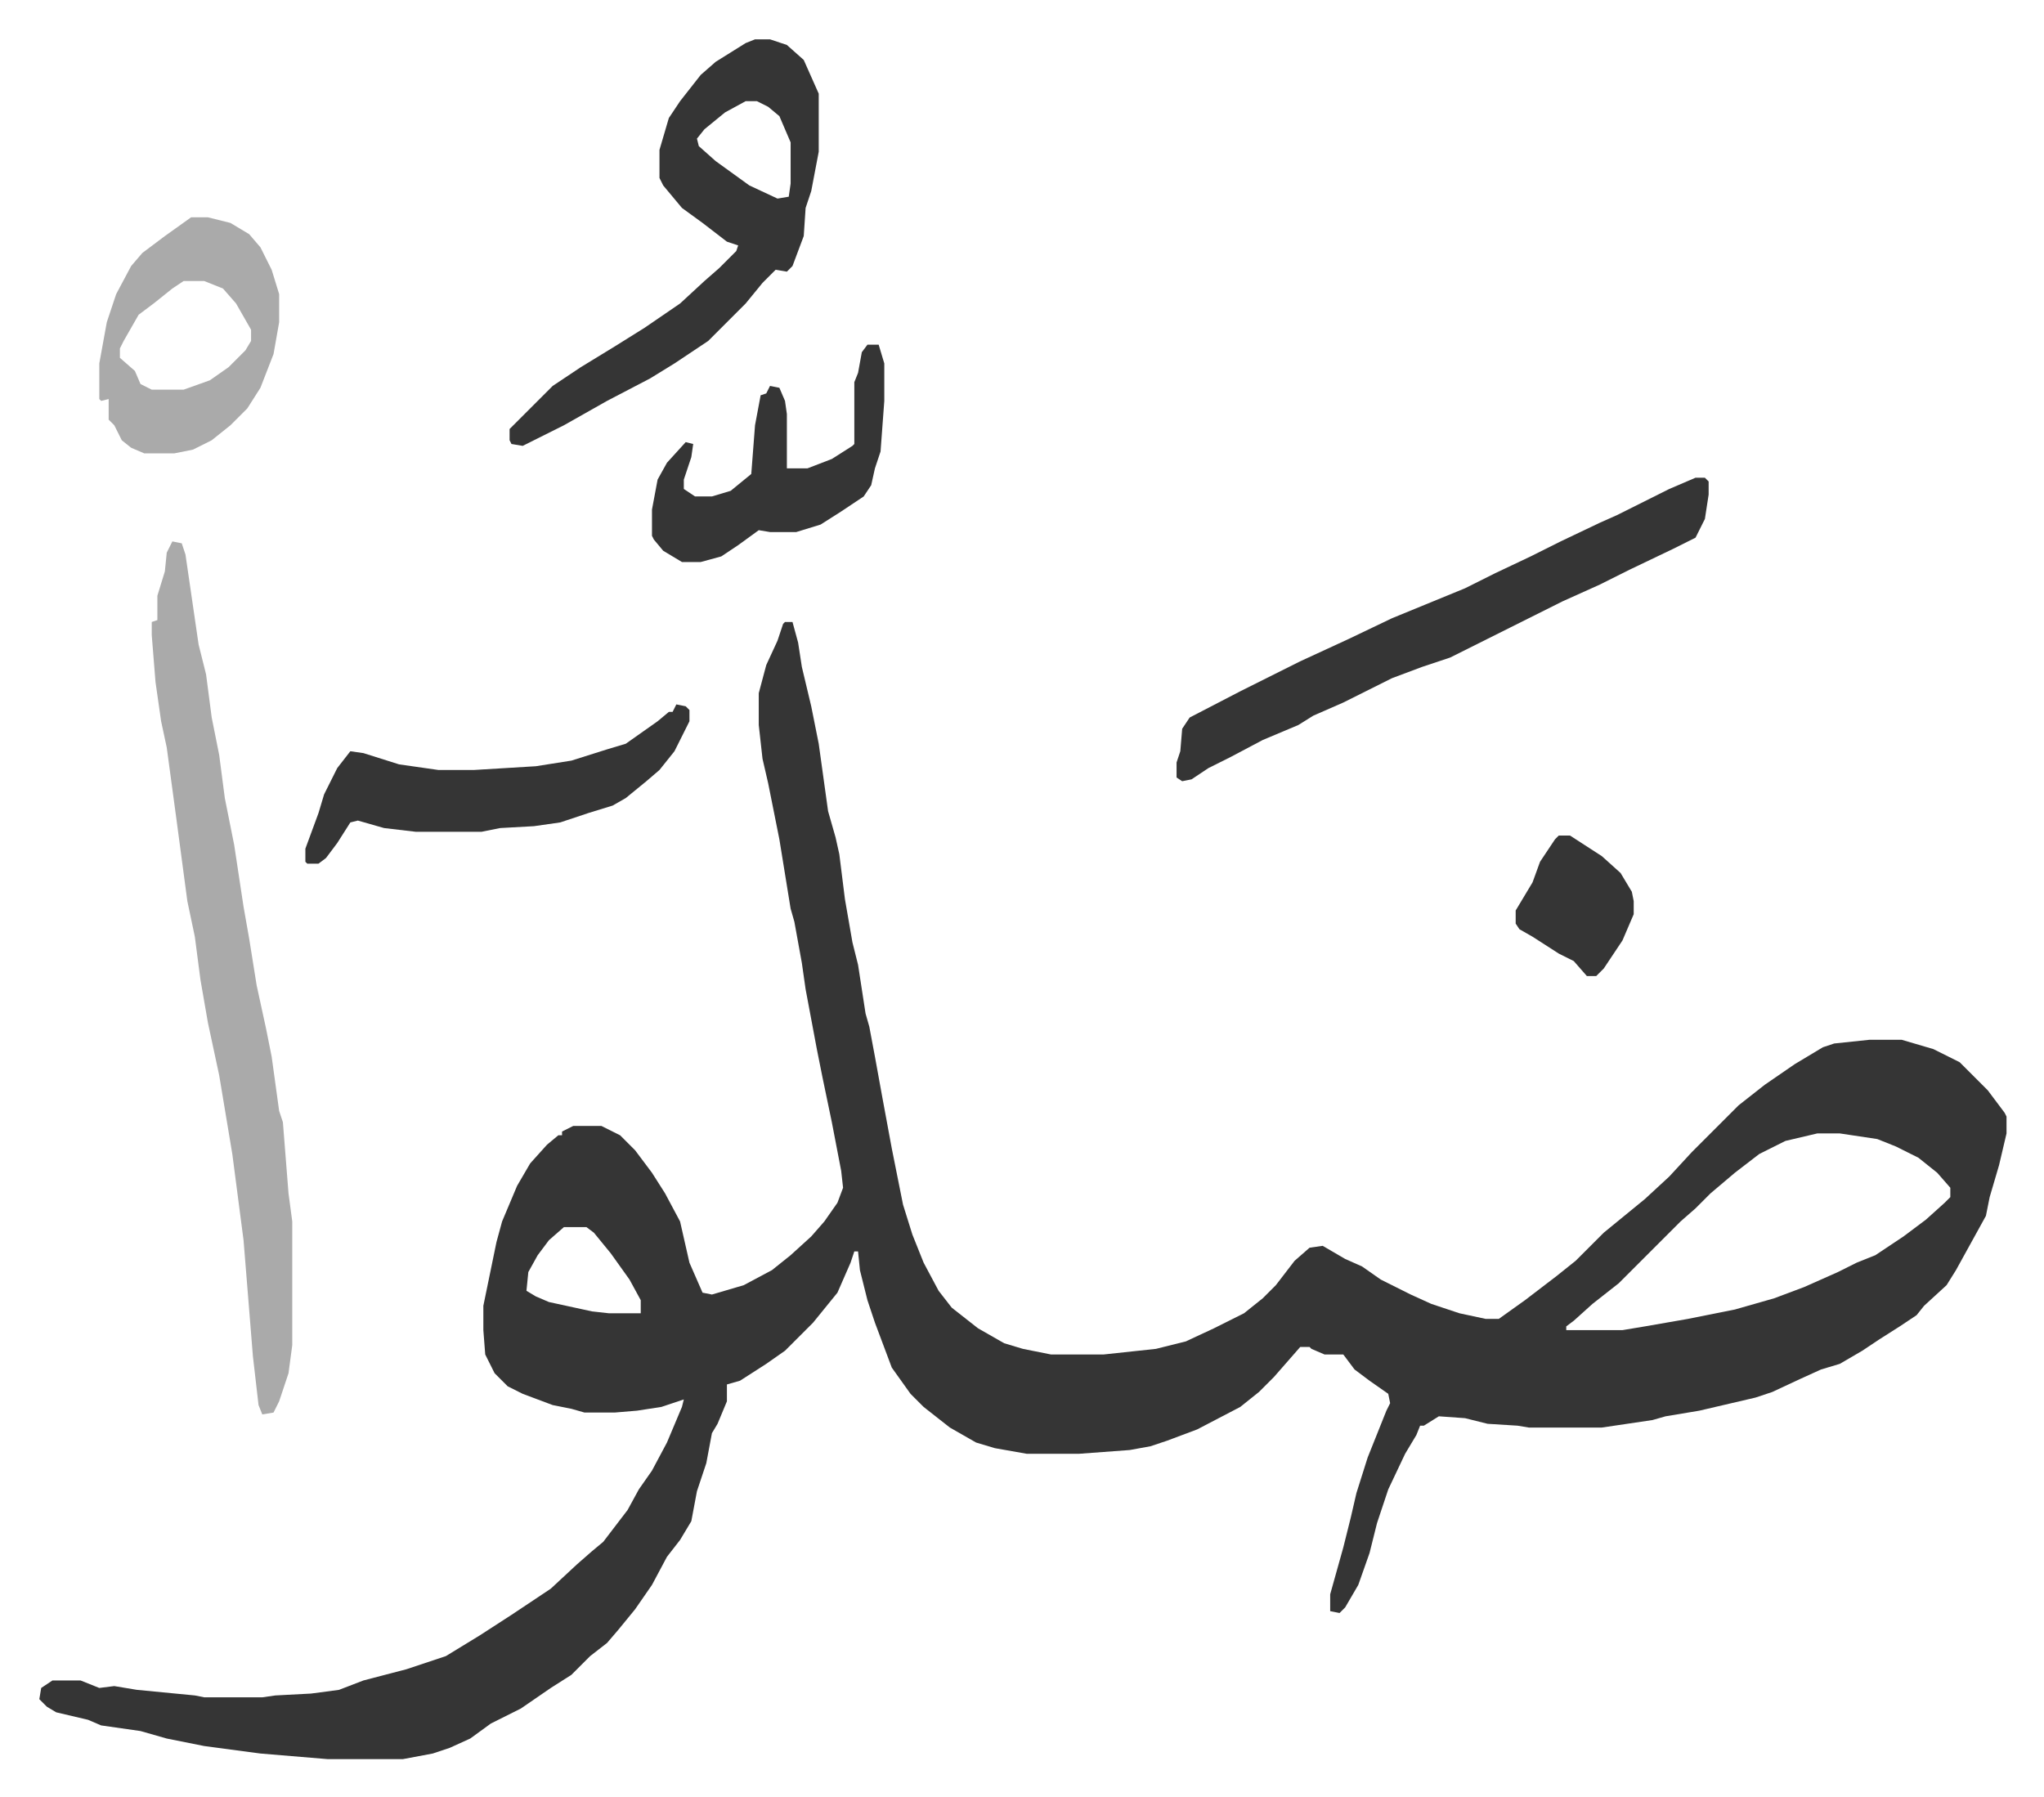
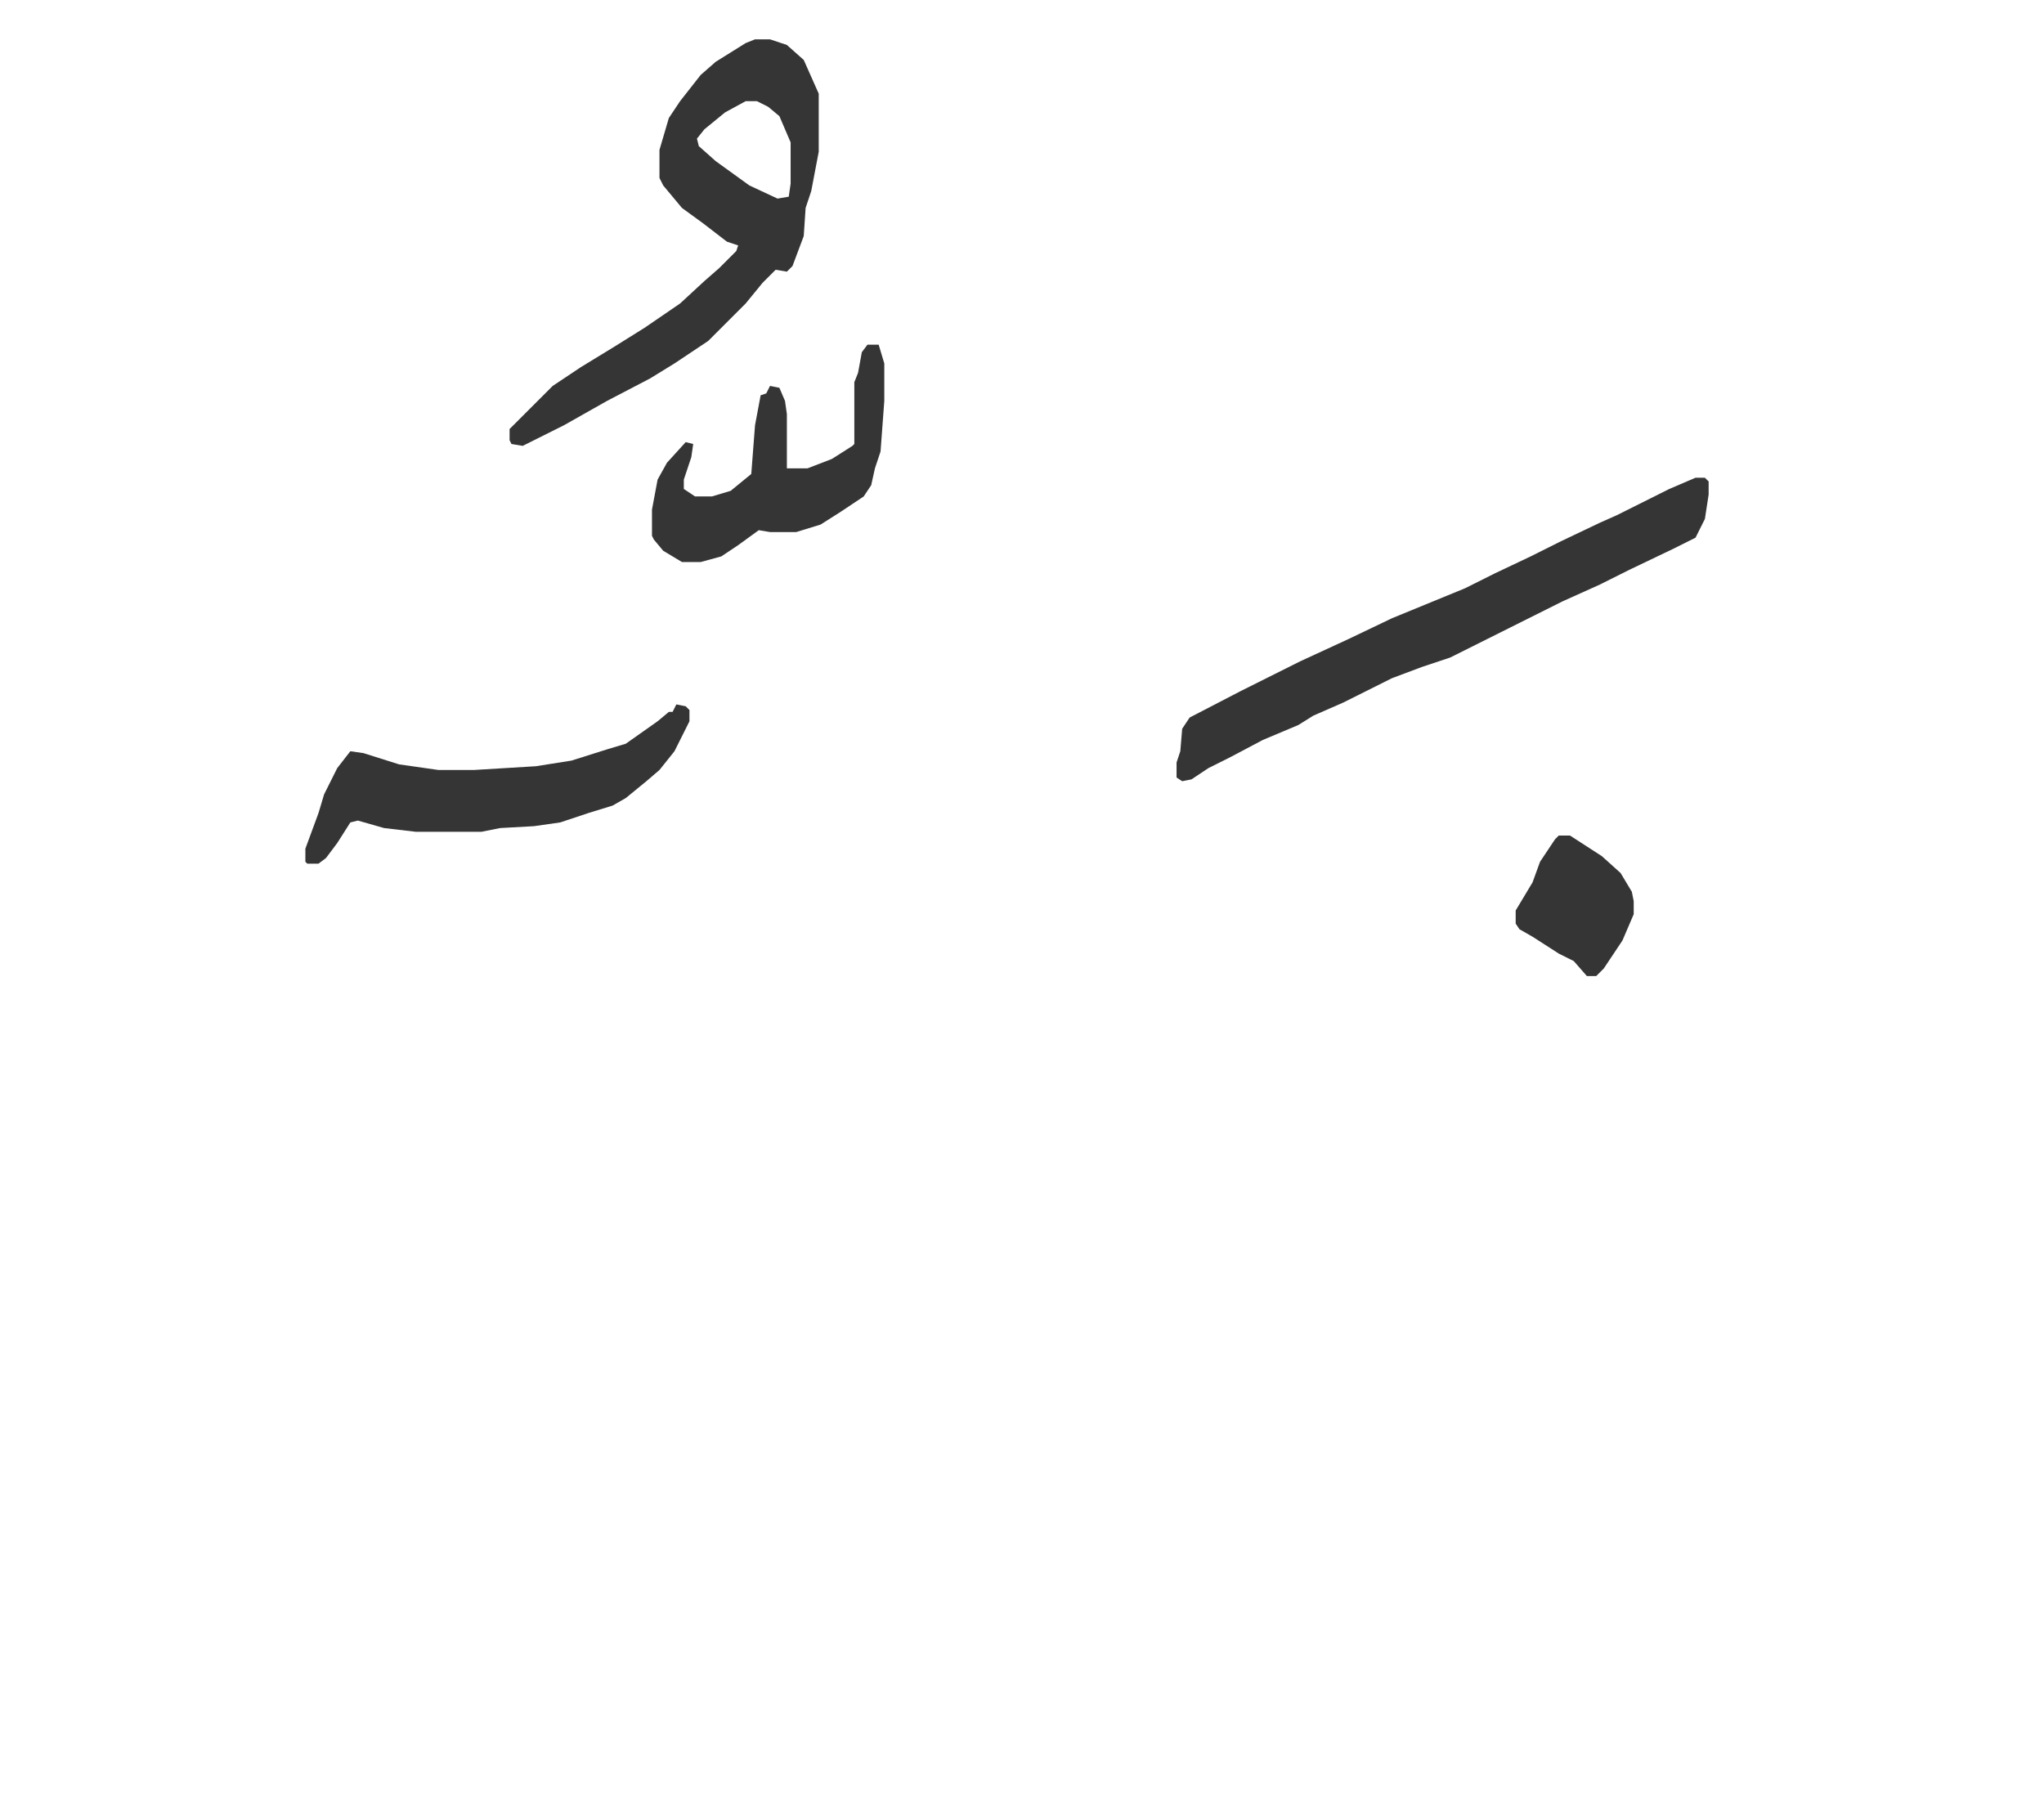
<svg xmlns="http://www.w3.org/2000/svg" viewBox="-21 194 1091 959">
-   <path fill="#353535" id="rule_normal" d="M398 526h4l3 11 2 13 5 21 4 20 5 36 4 14 2 9 3 24 4 23 3 12 4 26 2 7 3 16 4 22 5 27 6 30 5 16 6 15 8 15 7 9 14 11 14 8 10 3 15 3h28l28-3 16-4 15-7 16-8 10-8 7-7 10-13 8-7 7-1 12 7 9 4 10 7 16 8 11 5 15 5 14 3h7l14-10 17-13 10-8 15-15 11-9 11-9 13-12 12-13 25-25 14-11 16-11 15-9 6-2 19-2h17l17 5 14 7 15 15 9 12 1 2v9l-4 17-5 17-2 10-16 29-5 8-12 11-4 5-9 6-11 7-9 6-12 7-10 3-11 5-15 7-9 3-30 7-18 3-7 2-27 4h-39l-6-1-16-1-12-3-14-1-8 5h-2l-2 5-6 10-9 19-6 18-4 16-6 17-7 12-3 3-5-1v-9l7-25 4-16 3-13 6-19 4-10 6-15 2-4-1-5-10-7-8-6-6-8h-10l-7-3-1-1h-5l-7 8-7 8-8 8-10 8-23 12-16 6-9 3-11 2-27 2h-28l-17-3-10-3-14-8-14-11-7-7-10-14-9-24-4-12-4-16-1-10h-2l-2 6-7 16-13 16-5 5-10 10-10 7-14 9-7 2v9l-5 12-3 5-3 16-5 15-3 16-6 10-7 9-8 15-9 13-9 11-6 7-9 7-10 10-11 7-16 11-16 8-11 8-11 5-9 3-16 3h-40l-36-3-30-4-20-4-14-4-21-3-7-3-17-4-5-3-4-4 1-6 6-4h15l10 4 8-1 12 2 31 3 5 1h31l7-1 19-1 15-2 13-5 23-6 21-7 18-11 17-11 21-14 14-13 8-7 6-5 13-17 6-11 7-10 8-15 8-19 1-4-12 4-13 2-12 1h-16l-7-2-10-2-16-6-8-4-7-7-5-10-1-13v-13l7-34 3-11 8-19 7-12 9-10 6-5h2v-2l6-3h15l10 5 8 8 9 12 7 11 8 15 5 22 7 16 5 1 17-5 15-8 10-8 11-10 7-8 7-10 3-8-1-9-5-26-5-24-3-15-6-32-2-14-4-22-2-7-6-37-6-30-3-13-2-18v-17l4-15 6-13 3-9zm551 273-17 4-14 7-13 10-13 11-8 8-8 7-5 5-28 28-14 11-10 9-4 3v2h30l12-2 23-4 25-5 21-6 16-6 18-8 10-5 10-4 15-10 12-9 10-9 3-3v-5l-7-8-10-8-12-6-10-4-20-3zm-669 50-8 7-6 8-5 9-1 10 5 3 7 3 23 5 9 1h17v-7l-6-11-10-14-9-11-4-3z" />
-   <path fill="#aaa" id="rule_hamzat_wasl" d="m71 483 5 1 2 6 7 48 4 16 3 23 4 20 3 23 5 25 5 33 3 17 4 25 5 23 3 15 4 29 2 6 3 38 2 15v66l-2 15-5 15-3 6-6 1-2-5-3-26-5-62-6-46-7-42-6-28-4-23-3-23-4-19-6-45-5-37-3-14-3-21-2-25v-7l3-1v-13l4-13 1-10z" />
  <path fill="#353535" id="rule_normal" d="M382 215h8l9 3 9 8 8 18v31l-4 21-3 9-1 15-6 16-3 3-6-1-7 7-9 11-20 20-18 12-13 8-23 12-23 13-14 7-8 4-6-1-1-2v-6l23-23 15-10 18-11 16-10 19-13 13-12 8-7 9-9 1-3-6-2-13-10-11-8-10-12-2-4v-15l5-17 6-9 11-14 8-7 16-10zm-5 33-11 6-11 9-4 5 1 4 9 8 18 13 15 7 6-1 1-7v-22l-6-14-6-5-6-3zm507 201h5l2 2v7l-2 13-5 10-12 6-23 11-16 8-20 9-14 7-14 7-16 8-16 8-15 5-16 6-16 8-10 5-16 7-8 5-19 8-17 9-12 6-9 6-5 1-3-2v-8l2-6 1-12 4-6 27-14 16-8 16-8 26-12 23-11 39-16 16-8 19-9 16-8 21-10 9-4 28-14z" />
-   <path fill="#aaa" id="rule_hamzat_wasl" d="M81 310h9l12 3 10 6 6 7 6 12 4 13v15l-3 17-7 18-7 11-9 9-10 8-10 5-10 2H56l-7-3-5-4-4-8-3-3v-11l-4 1-1-1v-19l4-22 5-15 8-15 6-7 12-9zm-4 34-6 4-10 8-8 6-8 14-2 4v5l8 7 3 7 6 3h17l14-5 10-7 9-9 3-5v-6l-8-14-7-8-10-4z" />
  <path fill="#353535" id="rule_normal" d="m340 570 5 1 2 2v6l-8 16-8 10-7 6-11 9-7 4-13 4-15 5-14 2-18 1-10 2h-35l-17-2-14-4-4 1-7 11-6 8-4 3h-6l-1-1v-7l7-19 3-10 7-14 7-9 7 1 19 6 21 3h19l33-2 19-3 19-6 10-3 17-12 6-5h2zm102-192h6l3 10v20l-2 27-3 9-2 9-4 6-12 8-11 7-13 4h-14l-6-1-11 8-9 6-11 3h-10l-10-6-5-6-1-2v-14l3-16 5-9 10-11 4 1-1 7-4 12v5l6 4h9l10-3 11-9 2-26 3-16 3-1 2-4 5 1 3 7 1 7v29h11l13-5 11-7 1-1v-33l2-5 2-11zm369 262h6l17 11 10 9 6 10 1 5v7l-6 14-10 15-4 4h-5l-7-8-8-4-14-9-7-4-2-3v-7l9-15 4-11 8-12z" />
</svg>